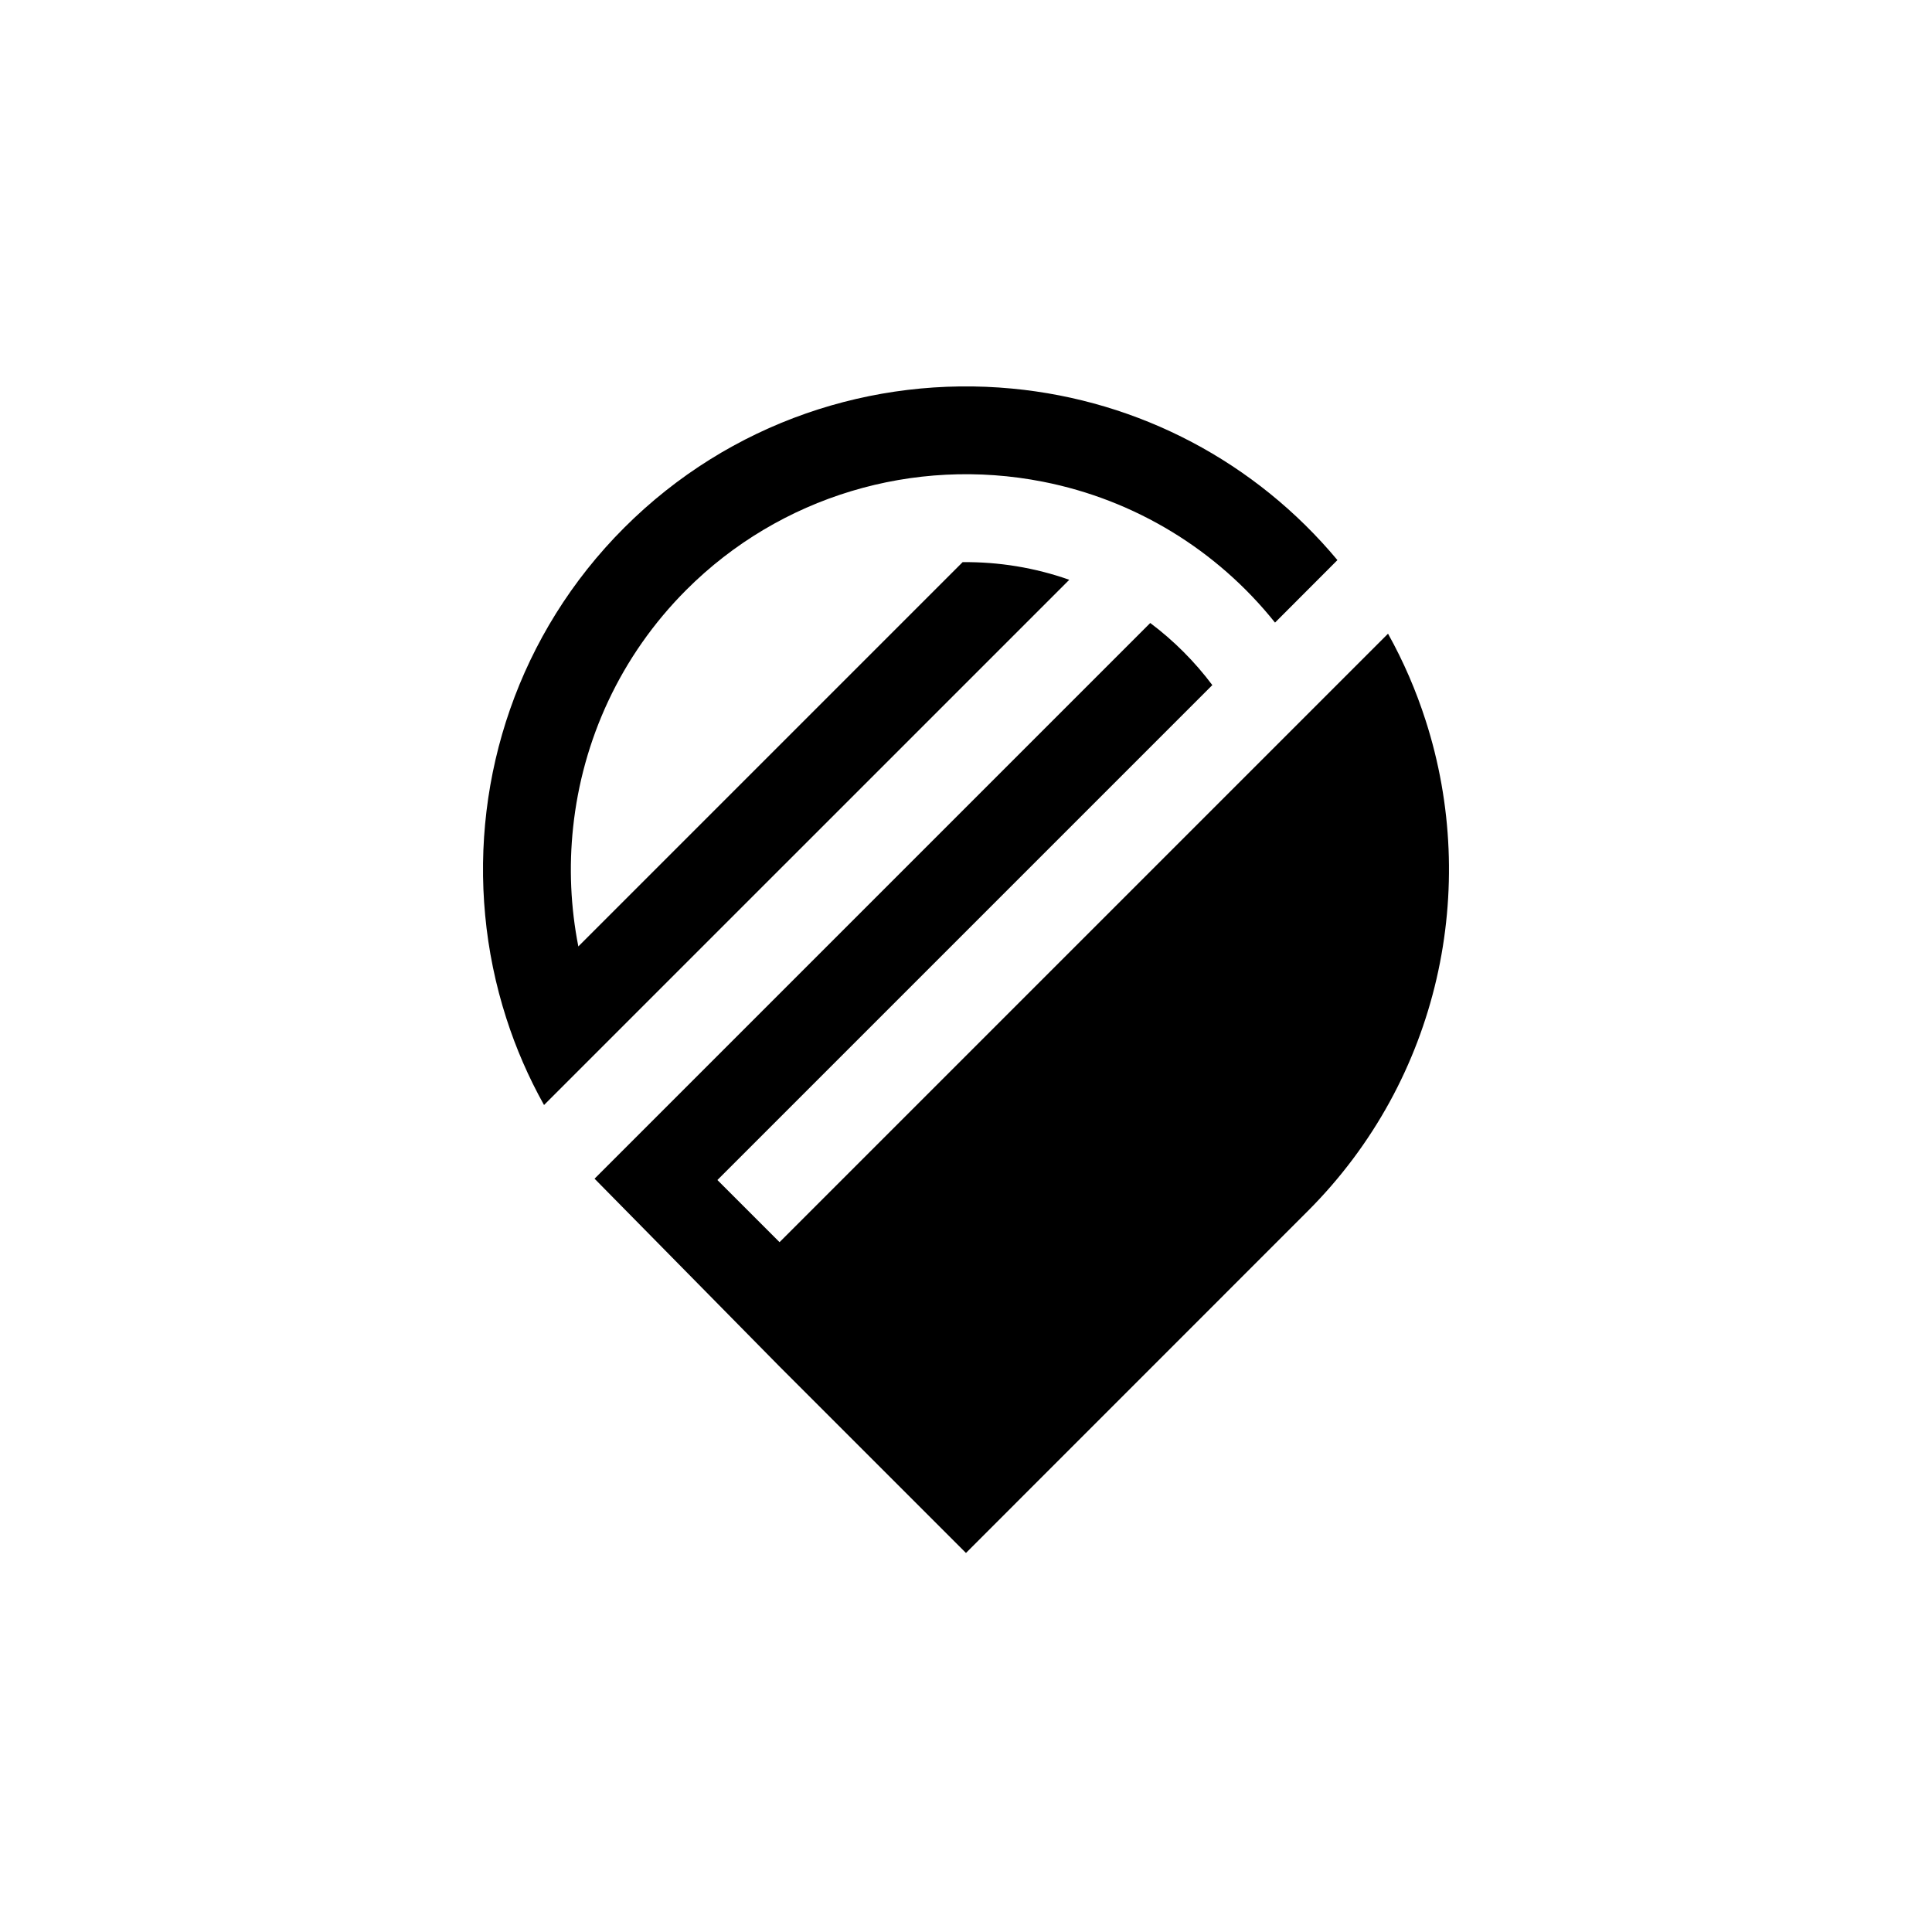
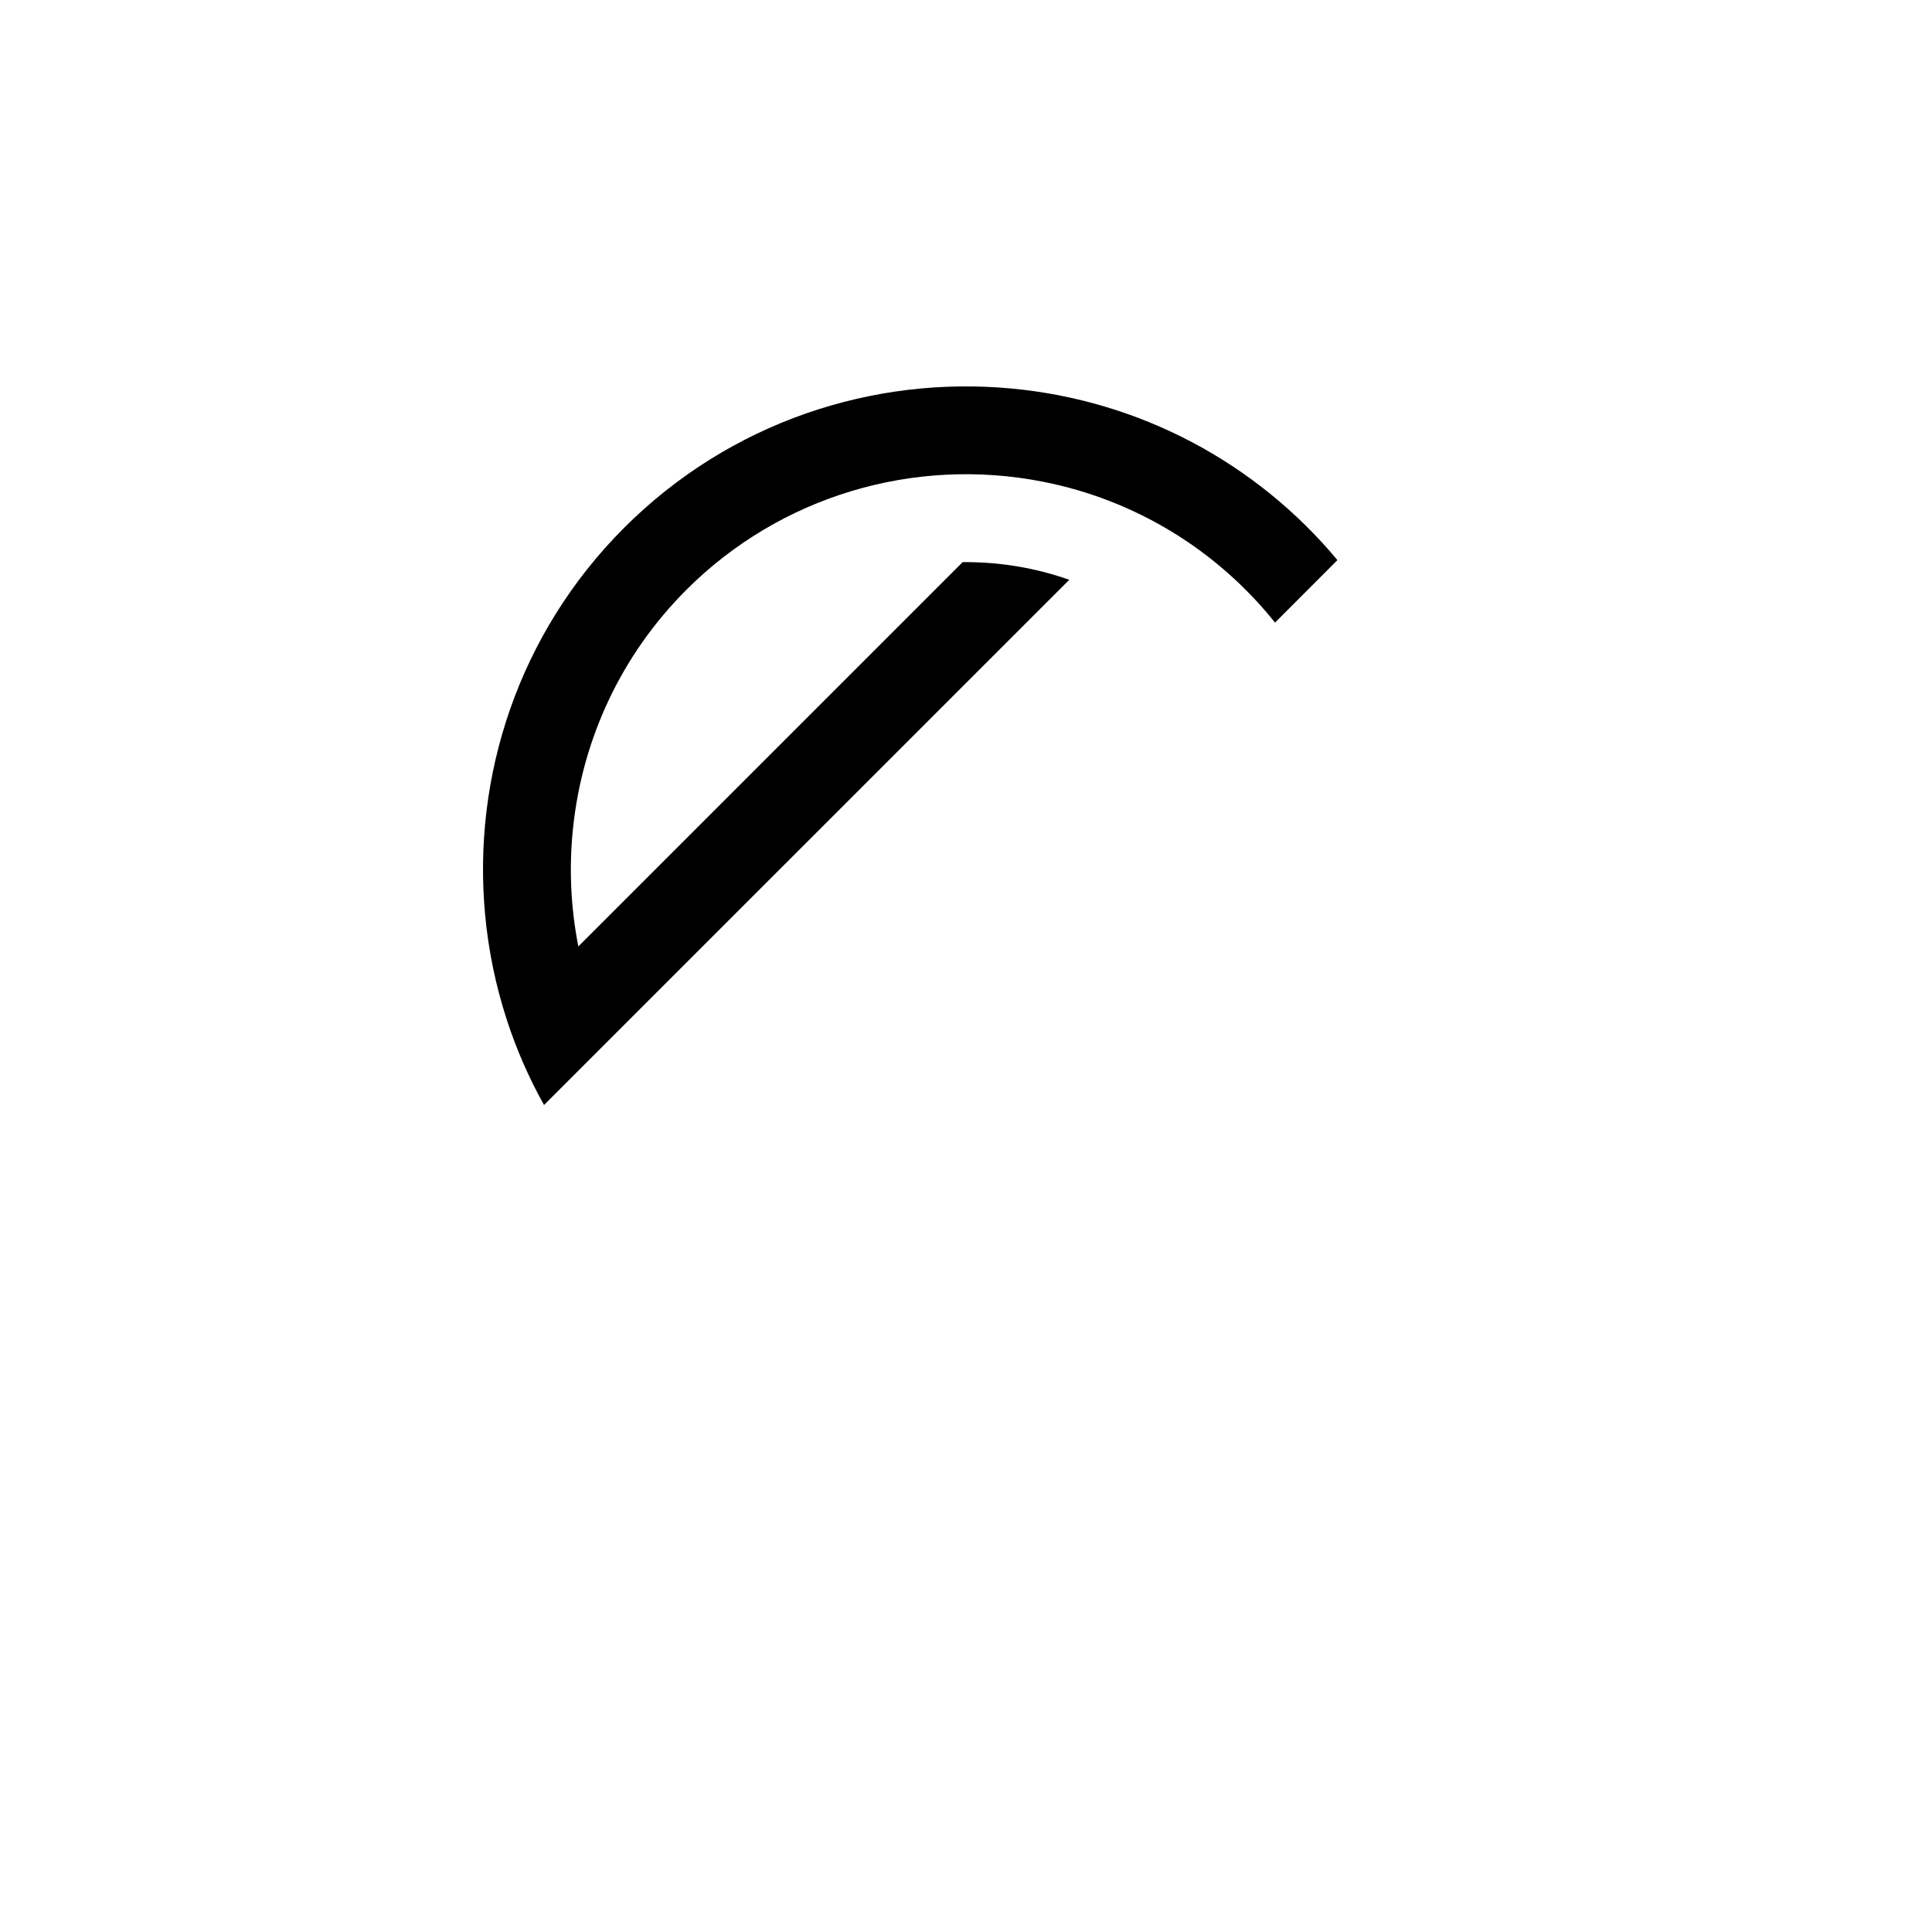
<svg xmlns="http://www.w3.org/2000/svg" width="200" height="200" viewBox="0 0 200 200" fill="none">
-   <path d="M119.067 64.498L61.547 122.017L80.698 141.463L99.997 160.762L135.374 125.376C149.084 111.666 153.159 91.881 147.579 74.573C146.588 71.49 145.294 68.48 143.688 65.599C122.691 86.595 101.695 107.592 80.698 128.588L74.266 122.155L125.5 70.921C123.674 68.489 121.508 66.314 119.067 64.488V64.498Z" fill="black" />
  <path d="M104.753 40.224C90.401 38.866 75.581 43.675 64.623 54.623C53.666 65.58 48.867 80.409 50.225 94.753C50.564 98.368 51.298 101.947 52.418 105.425C53.409 108.509 54.712 111.519 56.318 114.391L110.691 60.019C107.13 58.761 103.386 58.156 99.651 58.193C86.391 71.453 73.13 84.713 59.87 97.974C59.071 93.918 58.888 89.761 59.328 85.649C60.283 76.656 64.192 67.92 71.056 61.056C80.747 51.365 94.594 47.235 107.974 49.869C117.481 51.741 125.961 56.908 131.99 64.451L138.45 57.981C129.989 47.832 117.931 41.463 104.753 40.224Z" fill="black" />
</svg>